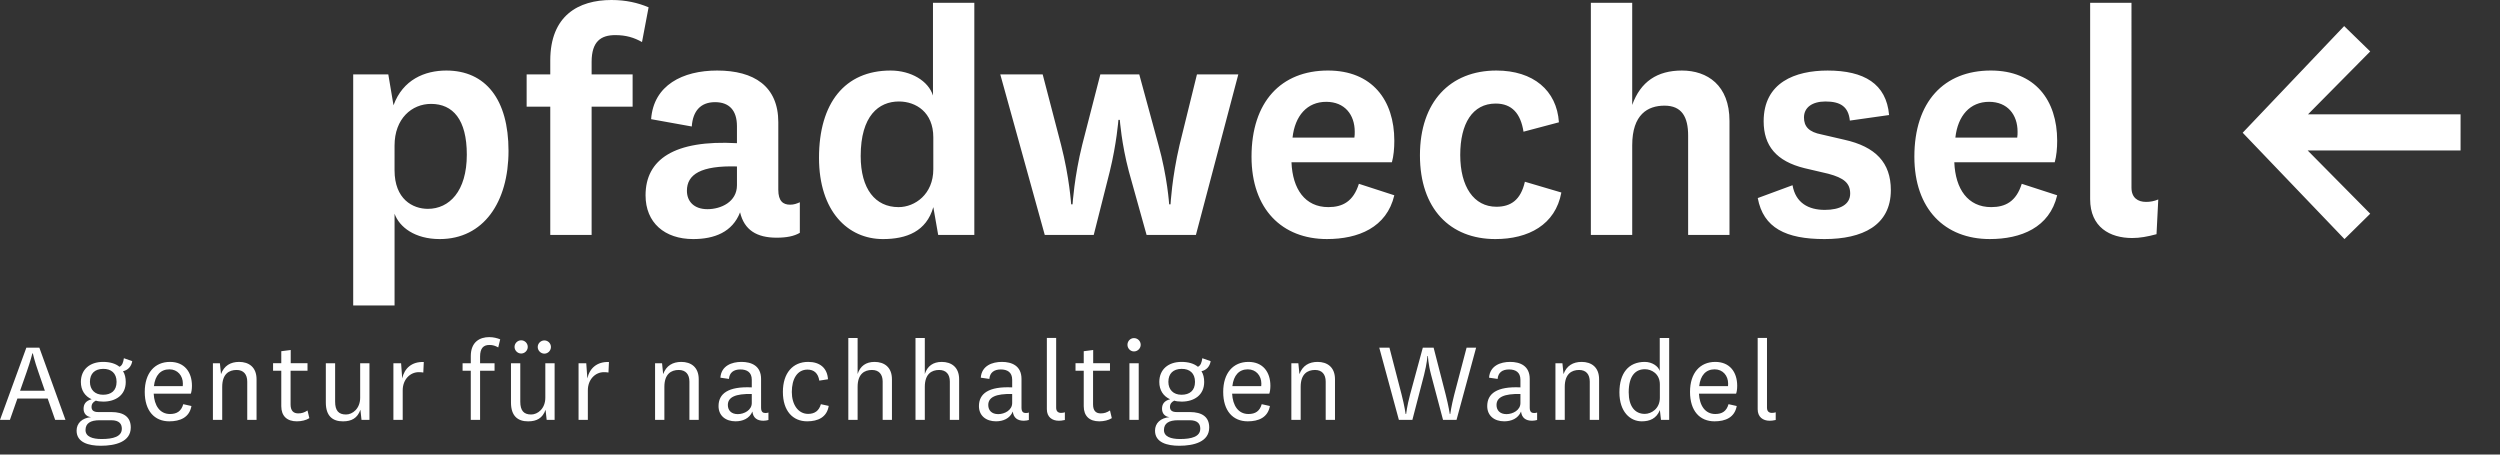
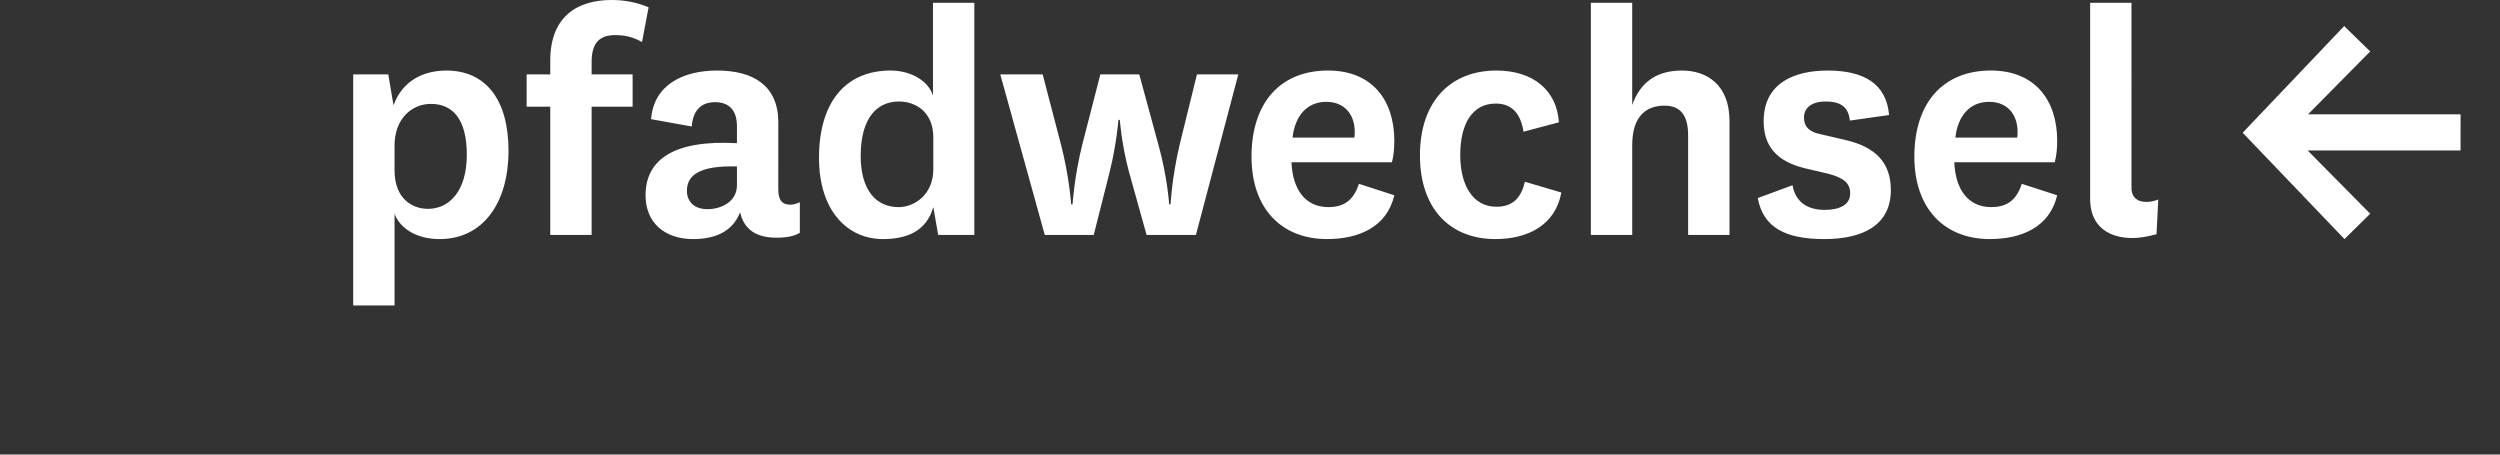
<svg xmlns="http://www.w3.org/2000/svg" version="1.2" id="Ebene_1" x="0px" y="0px" width="311.811px" height="56.689px" viewBox="0 0 311.811 56.689" xml:space="preserve">
  <rect x="0" y="0" width="311.811" height="56.689" fill="#333333" stroke="none" />
  <g>
    <g>
      <path fill="#FFFFFF" d="M287.866,14.26l7.758-7.844l-3.25-3.164l-12.656,13.303l12.697,13.263l3.209-3.164l-7.801-7.887h19.07    V14.26H287.866z M269.188,24.878c-0.521,0.217-1,0.304-1.52,0.304c-1.039,0-1.82-0.521-1.82-1.778V0.349h-5.156v24.484    c0,3.51,2.471,4.854,5.244,4.854c0.955,0,1.906-0.173,3.035-0.477L269.188,24.878z M243.882,17.163    c0.303-2.731,1.822-4.463,4.205-4.463c2.299,0,3.553,1.603,3.553,3.726c0,0.262,0,0.433-0.043,0.737H243.882z M248.346,25.832    c-2.904,0-4.465-2.256-4.596-5.593h12.525c0.217-0.777,0.305-1.732,0.305-2.686c0-5.072-2.773-8.756-8.277-8.756    c-5.85,0-9.535,3.902-9.535,10.747c0,6.545,3.812,10.272,9.404,10.272c3.898,0,7.455-1.43,8.408-5.459l-4.418-1.433    C251.468,25.138,250.124,25.832,248.346,25.832 M219.235,24.703c0.695,3.728,3.51,5.114,8.322,5.114    c4.725,0,8.277-1.69,8.277-6.109c0-3.426-1.906-5.417-5.809-6.283l-2.814-0.652c-1.604-0.301-2.211-0.996-2.211-2.125    c0-1.254,1.041-1.99,2.686-1.99c1.865,0,2.861,0.649,3.035,2.382l4.895-0.692c-0.342-3.9-3.115-5.549-7.668-5.549    c-4.033,0-7.977,1.474-7.977,6.328c0,3.033,1.561,4.984,5.113,5.852l2.947,0.691c1.953,0.52,2.732,1.173,2.732,2.473    c0,1.387-1.301,2.035-3.164,2.035c-2.037,0-3.639-0.866-4.027-3.076L219.235,24.703z M203.577,0.349h-5.158v28.949h5.158V18.116    c0-3.856,1.951-4.939,4.029-4.939c2.168,0,2.945,1.43,2.945,3.728v12.394h5.158V15.082c0-4.464-2.773-6.284-5.936-6.284    c-3.076,0-5.158,1.387-6.197,4.293V0.349z M190.19,22.667c-0.521,2.296-1.775,3.119-3.553,3.119c-2.818,0-4.51-2.512-4.51-6.457    c0-3.898,1.516-6.413,4.422-6.413c2.037,0,3.119,1.257,3.469,3.51l4.418-1.171c-0.262-3.984-3.207-6.457-7.799-6.457    c-5.768,0-9.535,3.902-9.535,10.576s3.768,10.443,9.404,10.443c4.115,0,7.496-1.777,8.234-5.807L190.19,22.667z M161.21,17.163    c0.303-2.731,1.822-4.463,4.203-4.463c2.299,0,3.555,1.603,3.555,3.726c0,0.262,0,0.433-0.043,0.737H161.21z M165.673,25.832    c-2.904,0-4.463-2.256-4.594-5.593h12.525c0.217-0.777,0.301-1.732,0.301-2.686c0-5.072-2.773-8.756-8.275-8.756    c-5.85,0-9.535,3.902-9.535,10.747c0,6.545,3.814,10.272,9.406,10.272c3.898,0,7.453-1.43,8.404-5.459l-4.418-1.433    C168.792,25.138,167.45,25.832,165.673,25.832 M142.093,9.277h-4.852l-2.254,8.752c-0.996,3.988-1.213,7.455-1.213,7.455H133.6    c0,0-0.217-3.379-1.258-7.409l-2.295-8.798h-5.288l5.548,20.021h6.11l1.994-7.889c0.865-3.51,1.084-6.457,1.084-6.457h0.174    c0,0,0.215,2.99,1.125,6.416l2.213,7.93h6.154l5.287-20.021h-5.158l-2.168,8.798c-0.955,4.073-1.127,7.409-1.127,7.409h-0.172    c0,0-0.217-3.424-1.346-7.455L142.093,9.277z M116.365,11.92c-0.563-1.819-2.73-3.122-5.287-3.122    c-5.721,0-8.928,4.075-8.928,10.88c0,6.675,3.597,10.14,7.975,10.14c2.947,0,5.418-0.953,6.283-3.985l0.606,3.466h4.508V0.349    h-5.157V11.92z M116.407,21.107c0,3.122-2.296,4.726-4.333,4.726c-2.902,0-4.725-2.256-4.725-6.37c0-5.03,2.255-6.805,4.768-6.805    c2.123,0,4.29,1.342,4.29,4.463V21.107z M97.074,15.255c0-4.506-3.034-6.457-7.628-6.457c-4.291,0-7.93,1.82-8.235,6.066    l5.071,0.912c0.13-1.908,1.083-3.035,2.904-3.035c1.776,0,2.73,1.041,2.73,2.992v2.125c-7.845-0.434-11.399,2.035-11.399,6.5    c0,3.422,2.384,5.459,5.938,5.459c2.645,0,4.896-0.867,5.851-3.336c0.521,2.21,2.08,3.164,4.552,3.164    c1.213,0,2.167-0.175,2.902-0.607v-3.813c-0.39,0.173-0.735,0.304-1.212,0.304c-0.868,0-1.475-0.434-1.475-1.865V15.255z     M91.917,23.101c0,2.081-1.994,2.989-3.685,2.989c-1.647,0-2.557-0.952-2.557-2.298c0-2.035,1.735-3.162,6.242-3.031V23.101z     M68.632,13.307v15.991h5.157V13.307h5.114v-4.03h-5.114V7.716c0-2.557,1.17-3.337,2.947-3.337c1.344,0,2.341,0.304,3.338,0.866    l0.822-4.334C79.553,0.349,78.079,0,76.26,0c-4.119,0-7.628,1.952-7.628,7.541v1.735h-2.947v4.03H68.632z M49.21,26.654    c0.606,1.689,2.556,3.164,5.633,3.164c5.46,0,8.581-4.593,8.581-11.006c0-6.416-2.86-10.014-7.757-10.014    c-2.686,0-5.418,1.129-6.588,4.334l-0.649-3.855h-4.378v28.818h5.159V26.654z M49.21,18.159c0-3.379,2.165-5.201,4.549-5.201    c2.731,0,4.464,1.952,4.464,6.328c0,4.594-2.209,6.762-4.853,6.762c-1.908,0-4.16-1.215-4.16-4.812V18.159z" />
-       <path fill="#FFFFFF" d="M221.475,51.423c-0.154,0.045-0.262,0.075-0.475,0.075c-0.367,0-0.613-0.196-0.613-0.644v-8.702h-1.162    v8.888c0,0.976,0.656,1.437,1.498,1.437c0.215,0,0.398-0.019,0.752-0.093V51.423z M211.93,48.164    c0.152-1.364,0.842-2.099,1.93-2.099c1.023,0,1.68,0.797,1.68,1.777c0,0.107,0,0.199-0.014,0.321H211.93z M213.938,51.637    c-1.271,0-1.963-1.058-2.037-2.541h4.633c0.078-0.185,0.137-0.567,0.137-0.976c0-1.748-0.961-2.982-2.732-2.982    c-1.918,0-3.152,1.389-3.152,3.744c0,2.371,1.219,3.668,3.057,3.668c1.35,0,2.51-0.472,2.77-1.911l-1.025-0.229    C215.341,51.284,214.794,51.637,213.938,51.637 M207.01,46.265c-0.184-0.596-0.963-1.127-1.867-1.127    c-2.021,0-3.162,1.403-3.162,3.803c0,2.42,1.34,3.609,2.783,3.609c0.992,0,1.834-0.335,2.262-1.403l0.141,1.224h1.02V42.153    h-1.176V46.265z M207.026,49.601c0,1.38-1.07,2.021-1.883,2.021c-1.225,0-2.004-0.934-2.004-2.695    c0-2.111,0.887-2.876,2.023-2.876c0.822,0,1.863,0.565,1.863,1.896V49.601z M194.872,45.304h-0.871v7.066h1.162v-4.117    c0-1.619,0.857-2.11,1.791-2.11c0.871,0,1.328,0.551,1.328,1.454v4.773h1.164v-5.064c0-1.529-0.979-2.168-2.174-2.168    c-1.07,0-1.881,0.471-2.262,1.525L194.872,45.304z M190.794,47.261c0-1.639-1.205-2.123-2.443-2.123    c-1.195,0-2.525,0.471-2.629,1.969l1.068,0.154c0.061-0.782,0.58-1.181,1.42-1.181c0.812,0,1.424,0.339,1.424,1.287v0.949    c-2.951-0.138-4.141,0.779-4.141,2.337c0,1.197,0.883,1.896,2.119,1.896c0.875,0,1.732-0.335,2.098-1.219    c0.094,0.791,0.596,1.146,1.379,1.146c0.26,0,0.459-0.048,0.627-0.093v-0.932c-0.109,0.046-0.215,0.062-0.383,0.062    c-0.277,0-0.539-0.106-0.539-0.66V47.261z M189.634,50.274c0,0.873-0.934,1.378-1.742,1.378c-0.826,0-1.24-0.49-1.24-1.135    c0-0.979,0.932-1.421,2.982-1.377V50.274z M178.807,43.363h-1.348l-1.59,5.857c-0.381,1.422-0.49,2.417-0.49,2.417h-0.061    c0,0-0.139-1.011-0.506-2.432l-1.514-5.843h-1.27l2.447,9.008h1.684l1.455-5.601c0.365-1.438,0.428-2.37,0.428-2.37h0.059    c0,0,0.016,0.932,0.398,2.37l1.484,5.601h1.682l2.445-9.008h-1.189l-1.547,5.887c-0.365,1.426-0.49,2.388-0.49,2.388h-0.059    c0,0-0.141-0.962-0.506-2.401L178.807,43.363z M161.936,45.304h-0.873v7.066h1.162v-4.117c0-1.619,0.855-2.11,1.791-2.11    c0.873,0,1.33,0.551,1.33,1.454v4.773h1.16v-5.064c0-1.529-0.977-2.168-2.172-2.168c-1.07,0-1.879,0.471-2.262,1.525    L161.936,45.304z M153.706,48.164c0.154-1.364,0.842-2.099,1.932-2.099c1.025,0,1.684,0.797,1.684,1.777    c0,0.107,0,0.199-0.016,0.321H153.706z M155.712,51.637c-1.27,0-1.959-1.058-2.037-2.541h4.637    c0.074-0.185,0.137-0.567,0.137-0.976c0-1.748-0.961-2.982-2.736-2.982c-1.914,0-3.15,1.389-3.15,3.744    c0,2.371,1.221,3.668,3.061,3.668c1.346,0,2.506-0.472,2.764-1.911l-1.021-0.229C157.122,51.284,156.569,51.637,155.712,51.637     M145.725,47.626c0-1.041,0.611-1.605,1.635-1.619c1.01-0.017,1.686,0.534,1.686,1.619c0,1.104-0.676,1.609-1.686,1.609    C146.337,49.236,145.725,48.593,145.725,47.626 M145.173,53.638c0-0.84,0.613-1.224,1.76-1.224h1.455    c1.012,0,1.316,0.476,1.316,1.056c0,0.996-1.088,1.287-2.525,1.287C146.046,54.757,145.173,54.466,145.173,53.638 M147.36,45.138    c-1.65,0-2.766,0.942-2.766,2.504c0,1.027,0.504,1.777,1.344,2.156c-0.732,0.184-1.006,0.612-1.006,1.183    c0,0.55,0.318,0.975,0.93,1.05c-1.117,0.095-1.803,0.752-1.803,1.684c0,1.483,1.512,1.882,3.027,1.882    c1.789,0,3.732-0.474,3.732-2.278c0-1.287-0.842-1.926-2.432-1.926h-1.639c-0.535,0-0.826-0.197-0.826-0.646    c0-0.335,0.154-0.58,0.535-0.779c0.199,0.078,0.566,0.123,0.934,0.123c1.518,0,2.801-0.791,2.801-2.447    c0-0.52-0.107-0.979-0.338-1.346c0.598-0.123,1.041-0.581,1.146-1.251l-1.039-0.368c-0.076,0.504-0.197,0.915-0.551,1.068    C148.907,45.334,148.202,45.138,147.36,45.138 M140.866,52.37h1.16v-7.066h-1.16V52.37z M140.622,43.005    c0,0.447,0.365,0.828,0.811,0.828c0.457,0,0.84-0.381,0.84-0.828c0-0.469-0.383-0.836-0.84-0.836    C140.987,42.169,140.622,42.536,140.622,43.005 M138.442,51.195c-0.398,0.258-0.705,0.365-1.162,0.365    c-0.598,0-0.949-0.336-0.949-1.117v-4.207h2.111v-0.932h-2.096v-1.65l-1.178,0.151v1.499h-1.025v0.932h1.025v4.423    c0,1.224,0.703,1.892,1.941,1.892c0.58,0,1.148-0.136,1.561-0.396L138.442,51.195z M132.815,51.423    c-0.152,0.045-0.26,0.075-0.475,0.075c-0.365,0-0.611-0.196-0.611-0.644v-8.702h-1.16v8.888c0,0.976,0.656,1.437,1.496,1.437    c0.215,0,0.398-0.019,0.75-0.093V51.423z M127.406,47.261c0-1.639-1.208-2.123-2.447-2.123c-1.193,0-2.524,0.471-2.631,1.969    l1.07,0.154c0.061-0.782,0.581-1.181,1.423-1.181c0.811,0,1.423,0.339,1.423,1.287v0.949c-2.953-0.138-4.146,0.779-4.146,2.337    c0,1.197,0.886,1.896,2.126,1.896c0.872,0,1.728-0.335,2.096-1.219c0.092,0.791,0.596,1.146,1.377,1.146    c0.259,0,0.458-0.048,0.627-0.093v-0.932c-0.107,0.046-0.214,0.062-0.383,0.062c-0.275,0-0.535-0.106-0.535-0.66V47.261z     M126.243,50.274c0,0.873-0.934,1.378-1.744,1.378c-0.827,0-1.239-0.49-1.239-1.135c0-0.979,0.934-1.421,2.983-1.377V50.274z     M115.346,42.153h-1.161V52.37h1.161v-4.117c0-1.619,0.855-2.11,1.788-2.11c0.872,0,1.333,0.551,1.333,1.438v4.789h1.16v-5.064    c0-1.529-0.979-2.168-2.172-2.168c-1.07,0-1.789,0.515-2.109,1.51V42.153z M106.965,42.153h-1.159V52.37h1.159v-4.117    c0-1.619,0.856-2.11,1.79-2.11c0.874,0,1.334,0.551,1.334,1.438v4.789h1.158v-5.064c0-1.529-0.976-2.168-2.168-2.168    c-1.074,0-1.792,0.515-2.114,1.51V42.153z M102.384,50.413c-0.229,0.826-0.78,1.209-1.591,1.209c-1.239,0-2.034-1.163-2.034-2.726    c0-1.636,0.674-2.798,1.958-2.798c0.811,0,1.33,0.457,1.468,1.375l1.086-0.168c-0.091-1.422-1.024-2.168-2.478-2.168    c-1.911,0-3.148,1.389-3.148,3.744c0,2.371,1.237,3.668,3.025,3.668c1.348,0,2.464-0.502,2.692-1.924L102.384,50.413z     M94.924,47.261c0-1.639-1.206-2.123-2.446-2.123c-1.192,0-2.521,0.471-2.628,1.969l1.068,0.154    c0.061-0.782,0.581-1.181,1.421-1.181c0.813,0,1.426,0.339,1.426,1.287v0.949c-2.954-0.138-4.146,0.779-4.146,2.337    c0,1.197,0.886,1.896,2.123,1.896c0.873,0,1.732-0.335,2.099-1.219c0.091,0.791,0.594,1.146,1.375,1.146    c0.261,0,0.458-0.048,0.627-0.093v-0.932c-0.108,0.046-0.216,0.062-0.383,0.062c-0.275,0-0.536-0.106-0.536-0.66V47.261z     M93.765,50.274c0,0.873-0.936,1.378-1.747,1.378c-0.824,0-1.237-0.49-1.237-1.135c0-0.979,0.933-1.421,2.984-1.377V50.274z     M82.574,45.304h-0.871v7.066h1.161v-4.117c0-1.619,0.857-2.11,1.79-2.11c0.874,0,1.333,0.551,1.333,1.454v4.773h1.161v-5.064    c0-1.529-0.978-2.168-2.17-2.168c-1.072,0-1.885,0.471-2.266,1.525L82.574,45.304z M75.951,45.152    c-1.484-0.062-2.418,0.777-2.694,2.047l-0.136-1.895H72.16v7.066h1.159v-3.688c0-1.362,0.933-2.264,2.004-2.264    c0.199,0,0.429,0.016,0.567,0.045L75.951,45.152z M67.067,43.282c0,0.443,0.382,0.827,0.826,0.827    c0.456,0,0.823-0.384,0.823-0.827c0-0.455-0.367-0.824-0.823-0.824C67.449,42.458,67.067,42.827,67.067,43.282 M64.175,43.267    c0,0.444,0.382,0.826,0.826,0.826c0.456,0,0.824-0.382,0.824-0.826c0-0.454-0.368-0.823-0.824-0.823    C64.557,42.444,64.175,42.813,64.175,43.267 M68.183,52.37h0.991v-7.066h-1.159v4.297c0,1.38-0.964,2.097-1.762,2.097    c-0.932,0-1.361-0.488-1.361-1.606v-4.787h-1.16v4.895c0,1.698,0.854,2.352,2.138,2.352c1.073,0,1.807-0.396,2.175-1.447    L68.183,52.37z M58.717,46.236v6.135h1.161v-6.135h1.805v-0.932h-1.805v-0.829c0-1.056,0.428-1.45,1.163-1.45    c0.443,0,0.734,0.106,1.102,0.306l0.244-1.009c-0.382-0.152-0.84-0.275-1.376-0.275c-1.147,0-2.292,0.58-2.292,2.369v0.889h-1.024    v0.932H58.717z M52.856,45.152c-1.484-0.062-2.416,0.777-2.692,2.047l-0.137-1.895h-0.961v7.066h1.161v-3.688    c0-1.362,0.932-2.264,2.002-2.264c0.199,0,0.428,0.016,0.567,0.045L52.856,45.152z M45.089,52.37h0.991v-7.066h-1.158v4.297    c0,1.38-0.965,2.097-1.763,2.097c-0.933,0-1.361-0.488-1.361-1.606v-4.787h-1.159v4.895c0,1.698,0.853,2.352,2.138,2.352    c1.071,0,1.807-0.396,2.175-1.447L45.089,52.37z M38.354,51.195c-0.398,0.258-0.705,0.365-1.163,0.365    c-0.596,0-0.949-0.336-0.949-1.117v-4.207h2.112v-0.932h-2.095v-1.65l-1.176,0.151v1.499h-1.025v0.932h1.025v4.423    c0,1.224,0.705,1.892,1.94,1.892c0.582,0,1.148-0.136,1.56-0.396L38.354,51.195z M27.427,45.304h-0.872v7.066h1.16v-4.117    c0-1.619,0.858-2.11,1.792-2.11c0.872,0,1.33,0.551,1.33,1.454v4.773h1.161v-5.064c0-1.529-0.976-2.168-2.17-2.168    c-1.071,0-1.881,0.471-2.263,1.525L27.427,45.304z M19.198,48.164c0.153-1.364,0.841-2.099,1.93-2.099    c1.025,0,1.682,0.797,1.682,1.777c0,0.107,0,0.199-0.015,0.321H19.198z M21.204,51.637c-1.272,0-1.961-1.058-2.036-2.541h4.634    c0.076-0.185,0.139-0.567,0.139-0.976c0-1.748-0.962-2.982-2.736-2.982c-1.914,0-3.151,1.389-3.151,3.744    c0,2.371,1.222,3.668,3.059,3.668c1.347,0,2.507-0.472,2.766-1.911l-1.021-0.229C22.612,51.284,22.061,51.637,21.204,51.637     M11.217,47.626c0-1.041,0.612-1.605,1.636-1.619c1.01-0.017,1.686,0.534,1.686,1.619c0,1.104-0.676,1.609-1.686,1.609    C11.829,49.236,11.217,48.593,11.217,47.626 M10.666,53.638c0-0.84,0.611-1.224,1.759-1.224h1.453    c1.009,0,1.318,0.476,1.318,1.056c0,0.996-1.089,1.287-2.527,1.287C11.537,54.757,10.666,54.466,10.666,53.638 M12.853,45.138    c-1.651,0-2.766,0.942-2.766,2.504c0,1.027,0.502,1.777,1.344,2.156c-0.734,0.184-1.007,0.612-1.007,1.183    c0,0.55,0.318,0.975,0.931,1.05c-1.116,0.095-1.802,0.752-1.802,1.684c0,1.483,1.511,1.882,3.025,1.882    c1.789,0,3.732-0.474,3.732-2.278c0-1.287-0.841-1.926-2.432-1.926h-1.637c-0.535,0-0.825-0.197-0.825-0.646    c0-0.335,0.152-0.58,0.535-0.779c0.199,0.078,0.566,0.123,0.933,0.123c1.517,0,2.799-0.791,2.799-2.447    c0-0.52-0.107-0.979-0.337-1.346c0.597-0.123,1.041-0.581,1.147-1.251l-1.04-0.368c-0.077,0.504-0.199,0.915-0.551,1.068    C14.398,45.334,13.695,45.138,12.853,45.138 M3.333,46.372c0.488-1.393,0.703-2.293,0.703-2.293h0.06c0,0,0.199,0.916,0.688,2.307    l0.81,2.344H2.505L3.333,46.372z M6.88,52.37h1.286l-3.259-9.008h-1.62L0,52.37h1.235l0.935-2.662h3.778L6.88,52.37z" />
    </g>
  </g>
</svg>